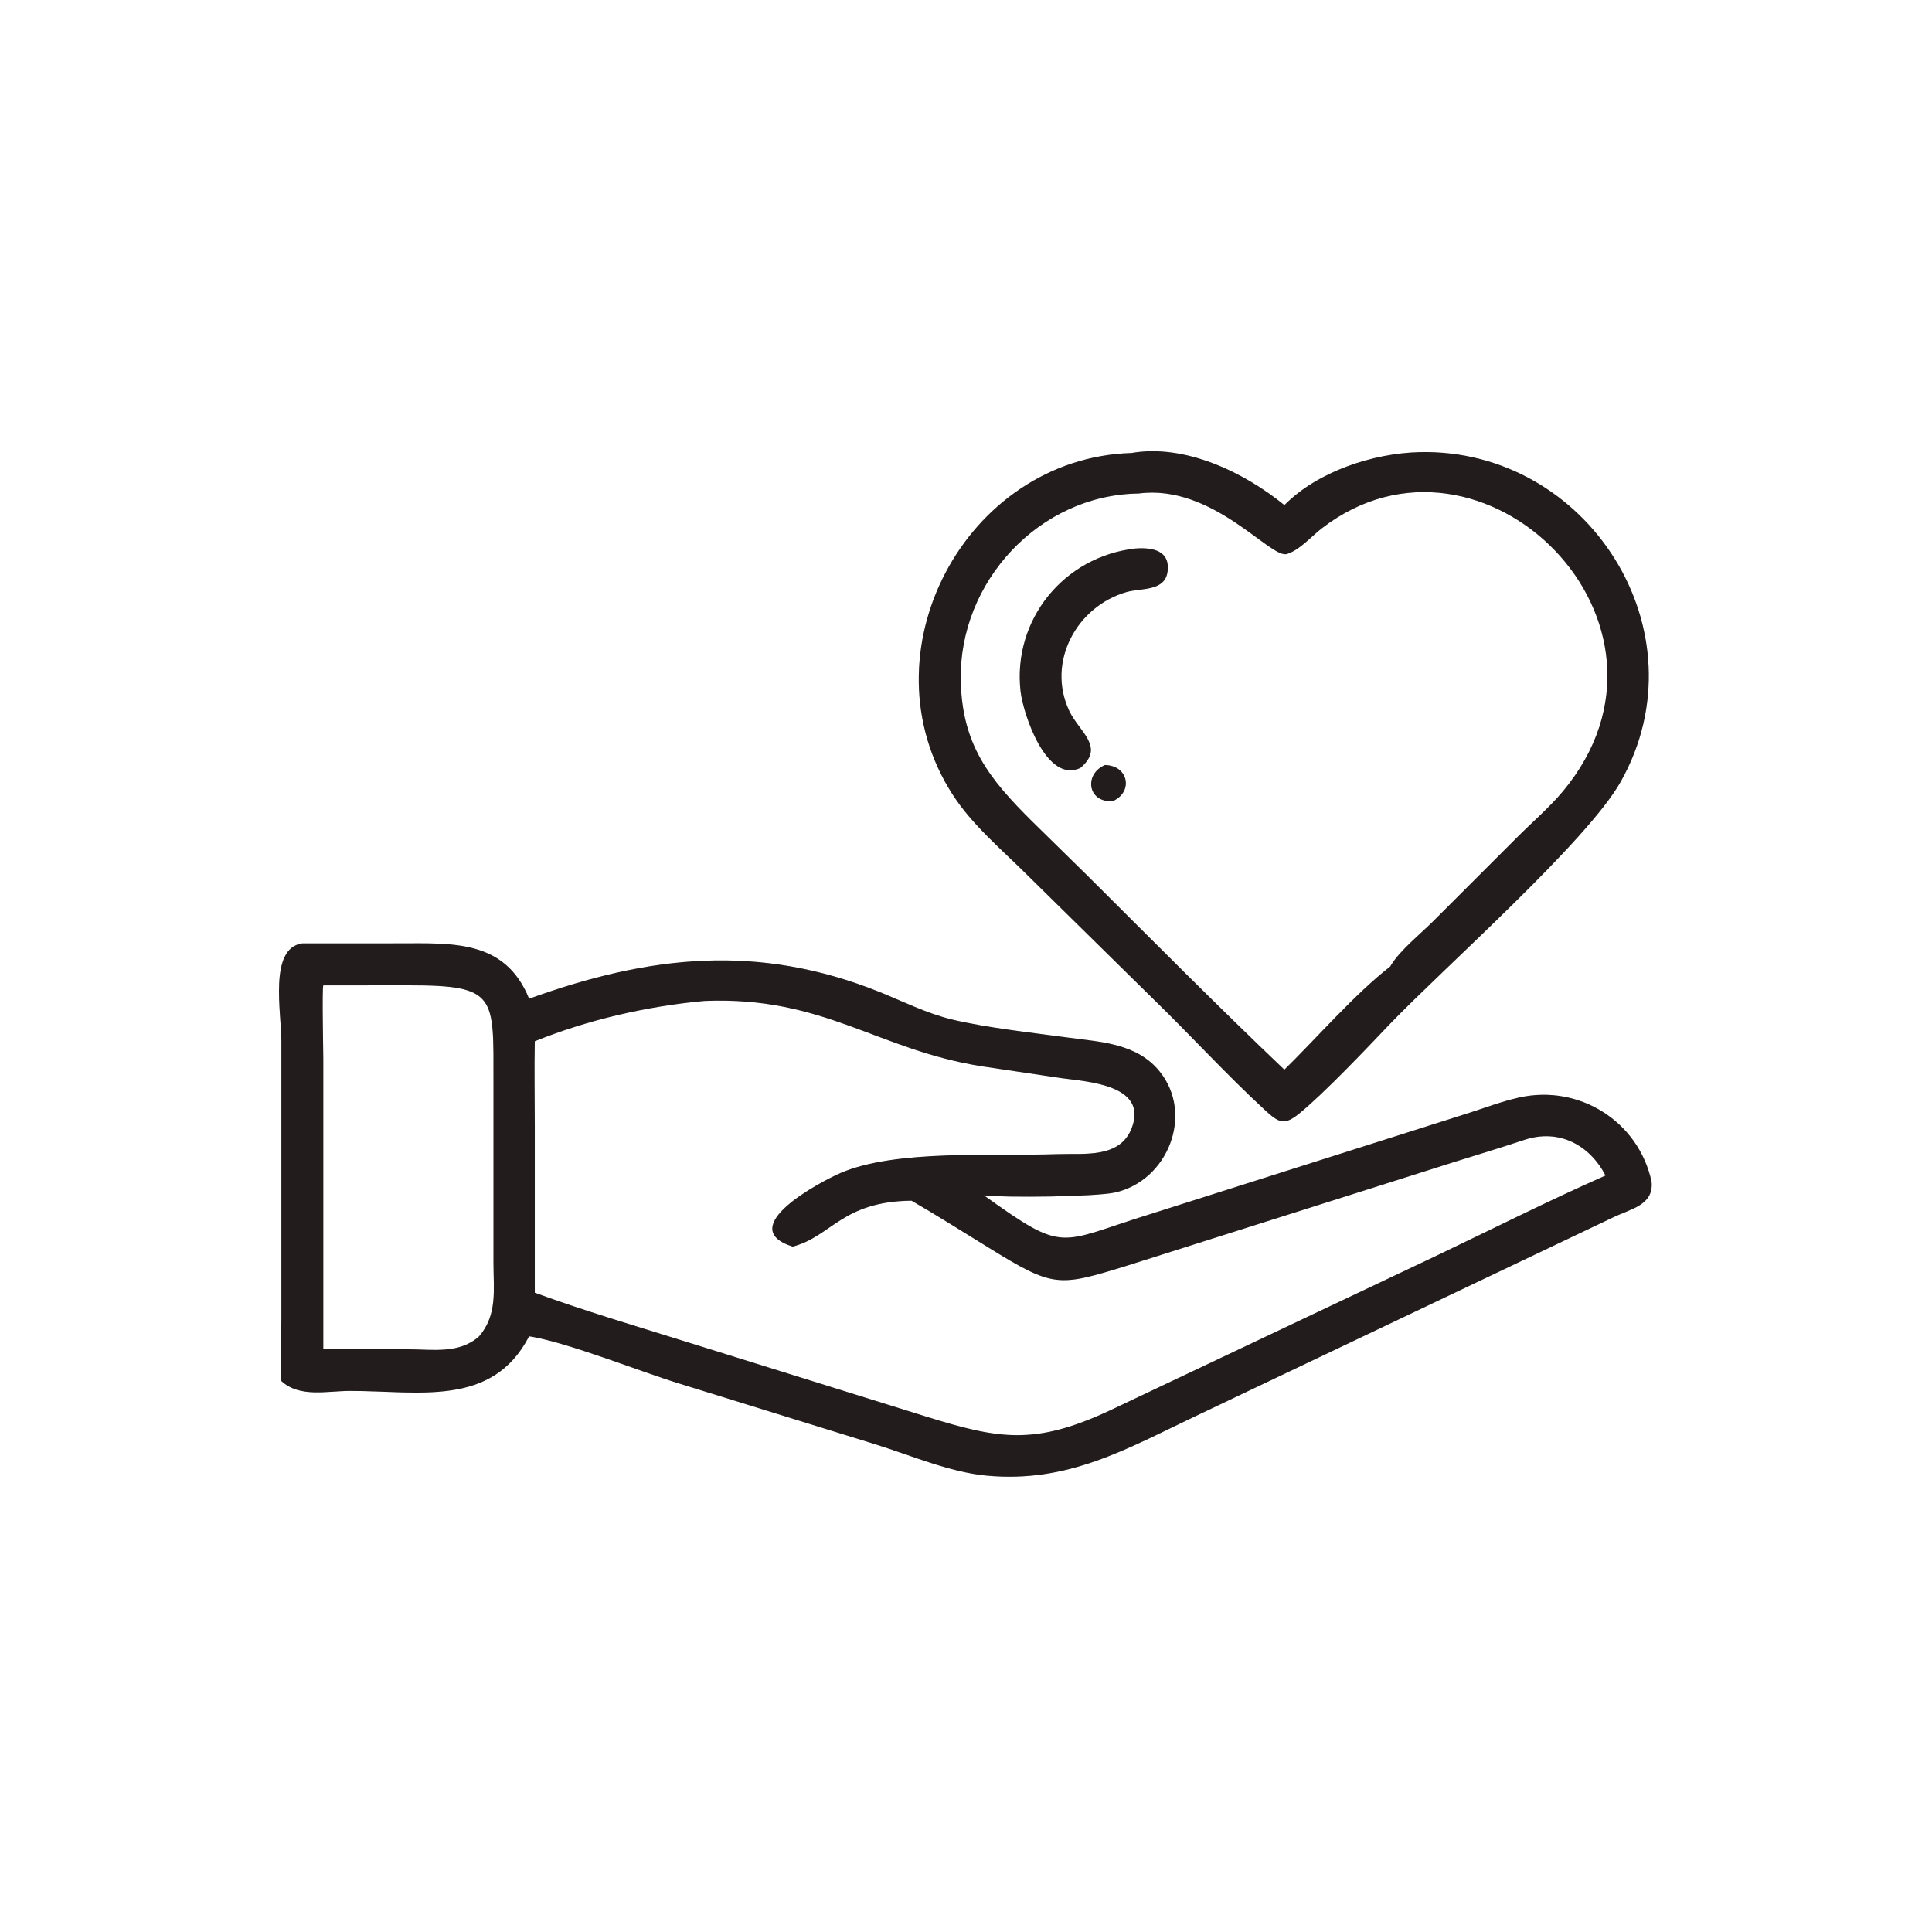
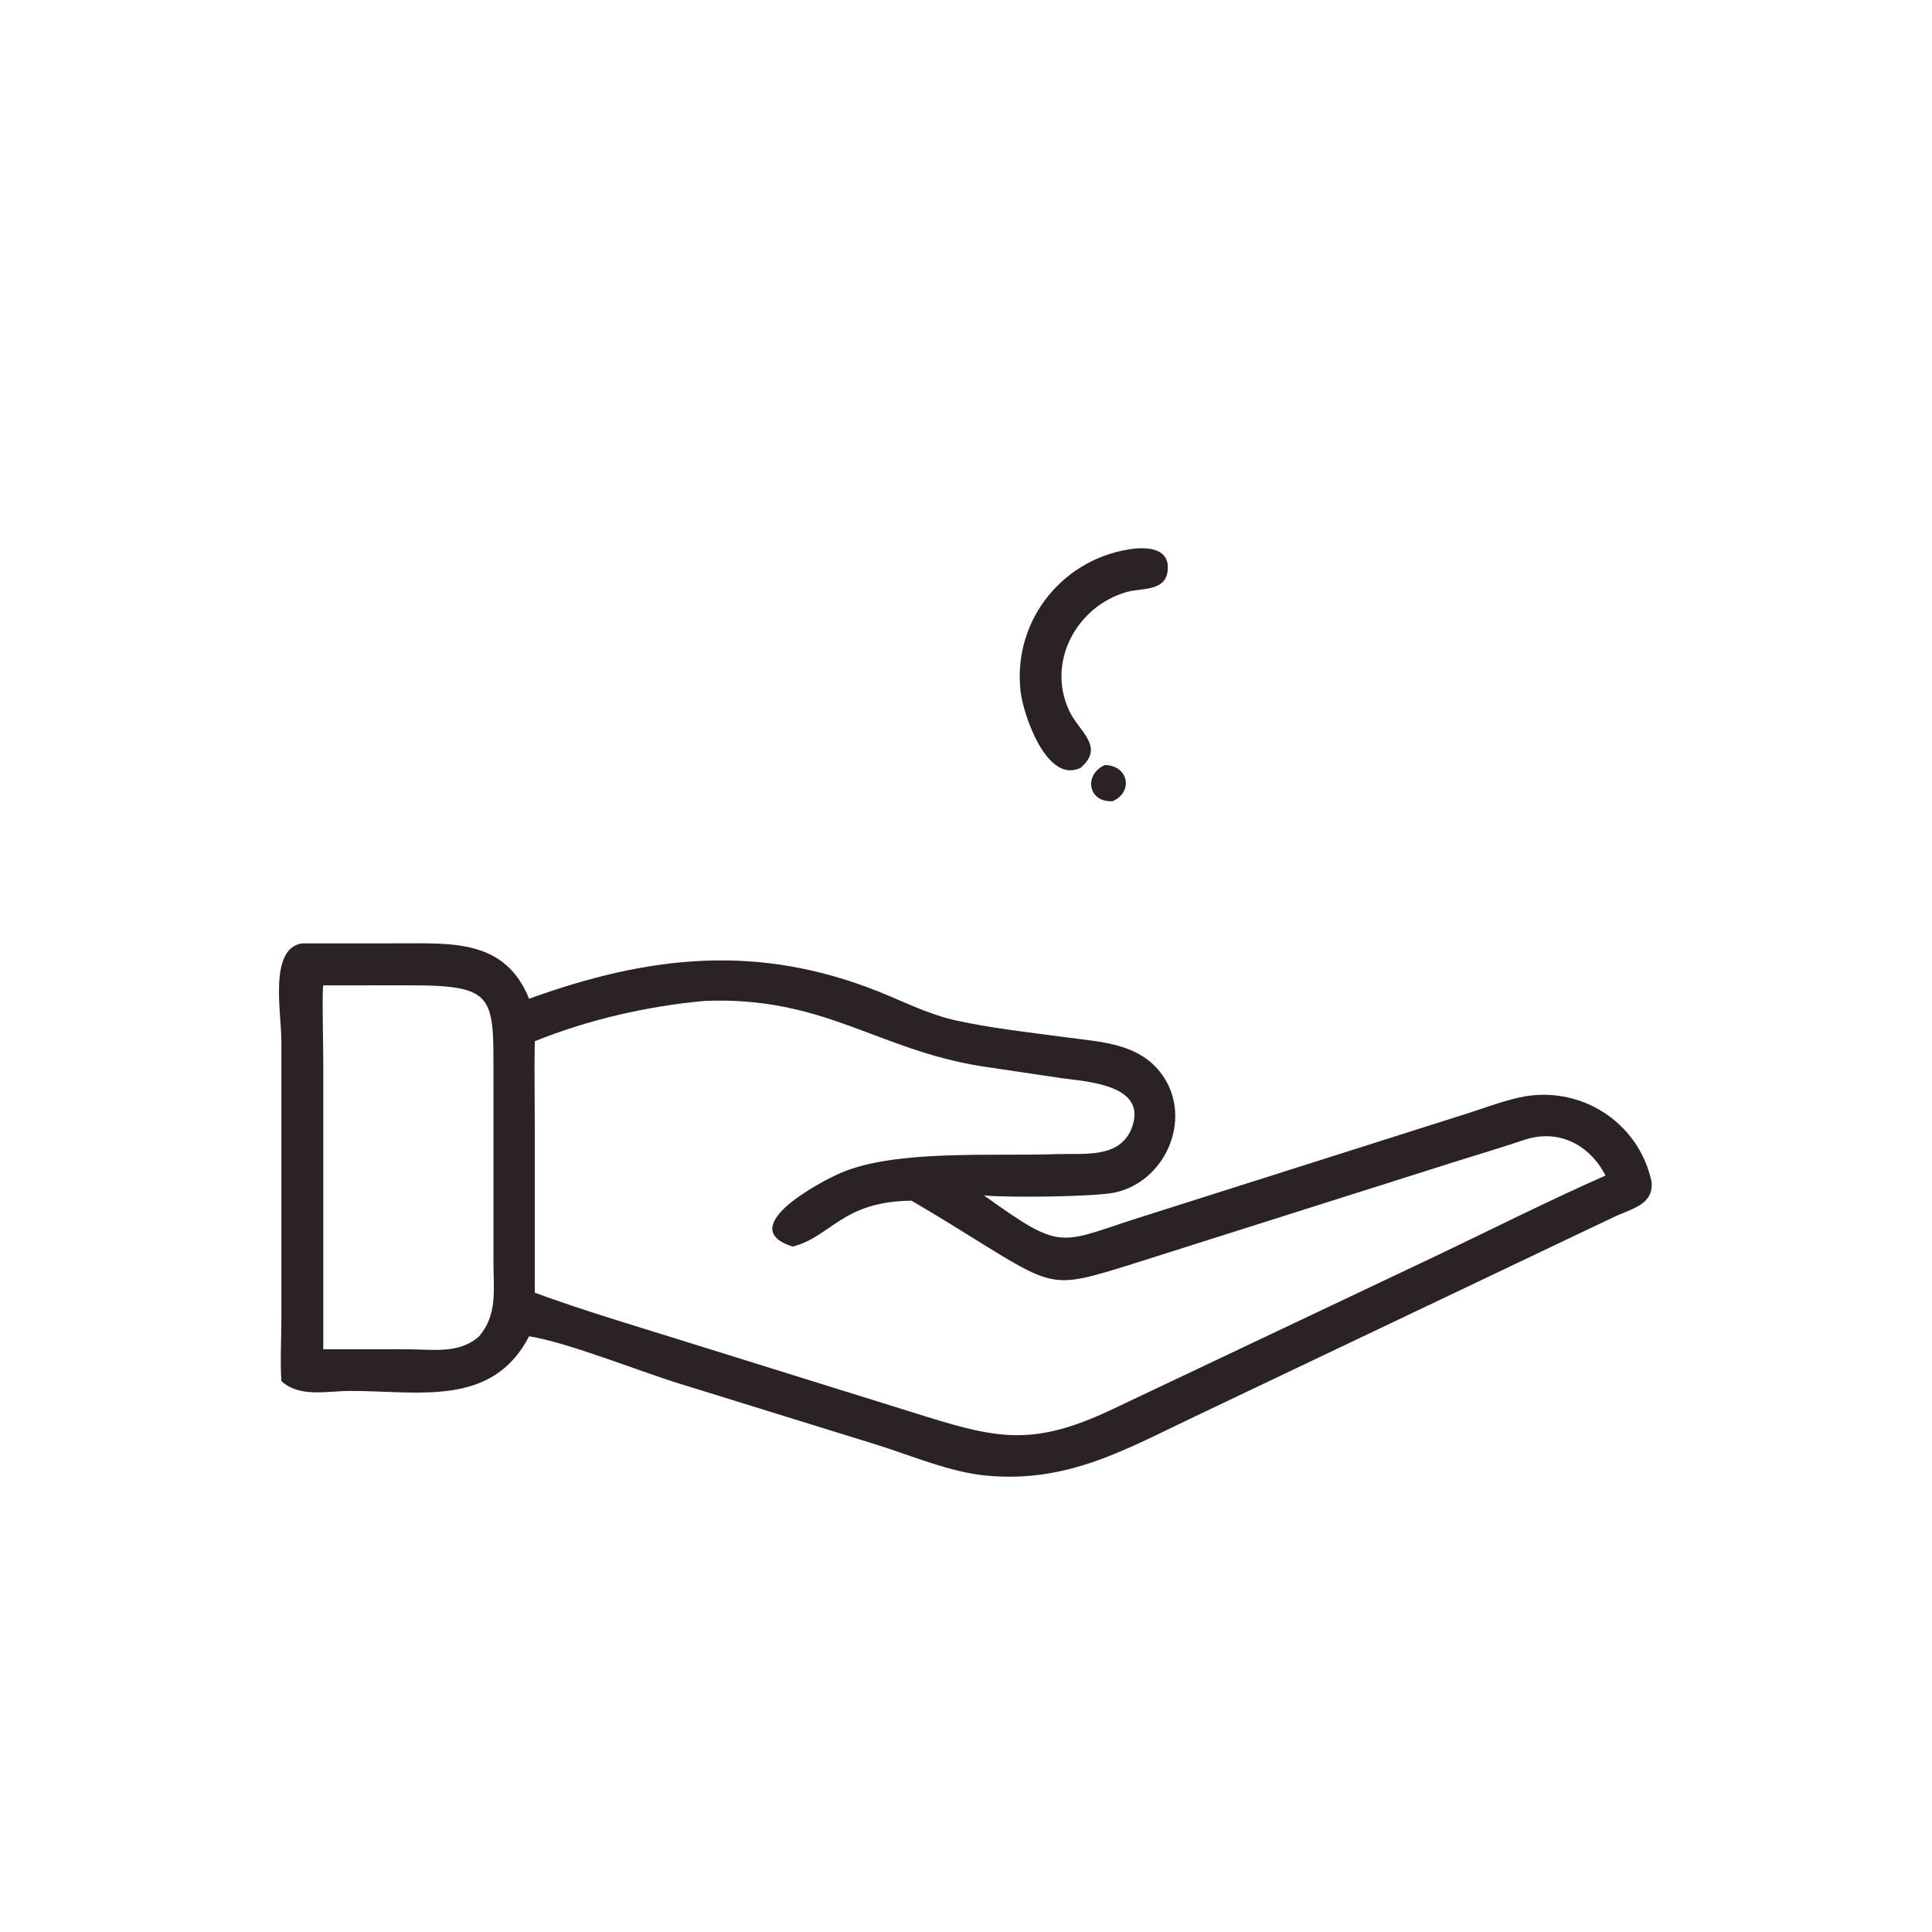
<svg xmlns="http://www.w3.org/2000/svg" width="36" height="36" viewBox="0 0 36 36" fill="none">
-   <path d="M25.905 19.074C25.461 19.541 24.674 20.371 24.206 20.752C23.928 20.977 23.827 20.92 23.572 20.686C22.864 20.035 22.191 19.296 21.497 18.622L19.148 16.311C18.671 15.835 18.12 15.378 17.753 14.809C16.053 12.175 17.982 8.536 21.082 8.441C22.08 8.268 23.179 8.798 23.933 9.412C24.549 8.786 25.586 8.446 26.449 8.425C29.582 8.349 31.771 11.76 30.203 14.56C29.578 15.676 26.908 18.031 25.905 19.074ZM21.215 9.196C19.363 9.22 17.864 10.846 17.902 12.679C17.926 13.878 18.43 14.509 19.23 15.303L20.261 16.315C21.474 17.522 22.681 18.741 23.92 19.92L23.933 19.931C24.533 19.343 25.253 18.514 25.905 18.009L25.918 17.986C26.091 17.704 26.46 17.411 26.7 17.171L28.268 15.604C28.55 15.32 28.862 15.056 29.12 14.748C31.734 11.621 27.618 7.543 24.632 9.843C24.437 9.993 24.216 10.252 23.979 10.323C23.671 10.416 22.602 9.013 21.215 9.196Z" fill="#2B2323" />
-   <path d="M25.905 19.074C25.461 19.541 24.674 20.371 24.206 20.752C23.928 20.977 23.827 20.92 23.572 20.686C22.864 20.035 22.191 19.296 21.497 18.622L19.148 16.311C18.671 15.835 18.12 15.378 17.753 14.809C16.053 12.175 17.982 8.536 21.082 8.441C22.08 8.268 23.179 8.798 23.933 9.412C24.549 8.786 25.586 8.446 26.449 8.425C29.582 8.349 31.771 11.76 30.203 14.56C29.578 15.676 26.908 18.031 25.905 19.074ZM21.215 9.196C19.363 9.22 17.864 10.846 17.902 12.679C17.926 13.878 18.43 14.509 19.23 15.303L20.261 16.315C21.474 17.522 22.681 18.741 23.92 19.92L23.933 19.931C24.533 19.343 25.253 18.514 25.905 18.009L25.918 17.986C26.091 17.704 26.46 17.411 26.7 17.171L28.268 15.604C28.55 15.32 28.862 15.056 29.12 14.748C31.734 11.621 27.618 7.543 24.632 9.843C24.437 9.993 24.216 10.252 23.979 10.323C23.671 10.416 22.602 9.013 21.215 9.196Z" fill="black" fill-opacity="0.2" />
  <path d="M20.131 14.31C19.497 14.607 19.066 13.305 19.017 12.886C18.863 11.547 19.827 10.366 21.16 10.22C21.466 10.198 21.802 10.252 21.757 10.642C21.713 11.024 21.266 10.954 20.994 11.031C20.066 11.296 19.497 12.33 19.922 13.242C20.108 13.641 20.599 13.913 20.131 14.31Z" fill="#2B2323" />
-   <path d="M20.131 14.31C19.497 14.607 19.066 13.305 19.017 12.886C18.863 11.547 19.827 10.366 21.16 10.22C21.466 10.198 21.802 10.252 21.757 10.642C21.713 11.024 21.266 10.954 20.994 11.031C20.066 11.296 19.497 12.33 19.922 13.242C20.108 13.641 20.599 13.913 20.131 14.31Z" fill="black" fill-opacity="0.2" />
  <path d="M20.733 14.929C20.263 14.957 20.195 14.424 20.589 14.255C21.033 14.265 21.12 14.761 20.733 14.929Z" fill="#2B2323" />
-   <path d="M20.733 14.929C20.263 14.957 20.195 14.424 20.589 14.255C21.033 14.265 21.12 14.761 20.733 14.929Z" fill="black" fill-opacity="0.2" />
  <path d="M5.243 25.734C5.219 25.354 5.243 24.955 5.243 24.573L5.243 19.4C5.243 18.864 5.005 17.672 5.628 17.579L7.439 17.578C8.421 17.578 9.413 17.502 9.859 18.61C12.116 17.794 14.13 17.582 16.375 18.478C16.828 18.66 17.263 18.882 17.741 18.997C18.377 19.15 19.25 19.245 19.905 19.334C20.52 19.417 21.186 19.441 21.609 19.966C22.252 20.763 21.762 22.003 20.775 22.221C20.414 22.301 18.733 22.32 18.334 22.274C19.862 23.369 19.707 23.158 21.415 22.629L27.39 20.732C27.691 20.634 27.996 20.52 28.305 20.451C29.425 20.2 30.533 20.894 30.775 22.021C30.815 22.46 30.387 22.523 30.046 22.69L22.284 26.385C20.982 27.003 19.899 27.639 18.382 27.496C17.696 27.432 16.98 27.121 16.321 26.916L12.645 25.777C11.896 25.545 10.599 25.024 9.89 24.905L9.859 24.9C9.171 26.23 7.8 25.916 6.517 25.918C6.09 25.919 5.581 26.047 5.243 25.734ZM6.024 18.361C5.999 18.447 6.024 19.53 6.024 19.736L6.024 25.141L7.595 25.142C8.059 25.142 8.556 25.235 8.928 24.9C9.272 24.497 9.195 24.033 9.195 23.536L9.195 20.152C9.194 18.561 9.262 18.359 7.615 18.36L6.024 18.361ZM13.125 18.651C12.061 18.748 10.957 19.001 9.965 19.402C9.954 19.926 9.965 20.452 9.965 20.977L9.965 24.088C10.87 24.419 11.801 24.695 12.721 24.982L17.267 26.399C18.612 26.816 19.278 26.936 20.674 26.285L26.744 23.409C27.799 22.906 28.848 22.376 29.917 21.904C29.617 21.329 29.049 21.034 28.42 21.235C27.825 21.433 27.224 21.608 26.628 21.801L20.998 23.585C19.715 23.98 19.633 23.997 18.421 23.248C17.944 22.954 17.469 22.654 16.985 22.373C15.688 22.387 15.494 23.041 14.77 23.229C13.664 22.876 15.294 22.015 15.667 21.855C16.7 21.414 18.499 21.548 19.711 21.505C20.192 21.488 20.863 21.59 21.085 21.027C21.407 20.206 20.237 20.155 19.773 20.089L18.296 19.869C16.342 19.561 15.354 18.559 13.125 18.651Z" fill="#2B2323" />
-   <path d="M5.243 25.734C5.219 25.354 5.243 24.955 5.243 24.573L5.243 19.4C5.243 18.864 5.005 17.672 5.628 17.579L7.439 17.578C8.421 17.578 9.413 17.502 9.859 18.61C12.116 17.794 14.13 17.582 16.375 18.478C16.828 18.66 17.263 18.882 17.741 18.997C18.377 19.15 19.25 19.245 19.905 19.334C20.52 19.417 21.186 19.441 21.609 19.966C22.252 20.763 21.762 22.003 20.775 22.221C20.414 22.301 18.733 22.32 18.334 22.274C19.862 23.369 19.707 23.158 21.415 22.629L27.39 20.732C27.691 20.634 27.996 20.52 28.305 20.451C29.425 20.2 30.533 20.894 30.775 22.021C30.815 22.46 30.387 22.523 30.046 22.69L22.284 26.385C20.982 27.003 19.899 27.639 18.382 27.496C17.696 27.432 16.98 27.121 16.321 26.916L12.645 25.777C11.896 25.545 10.599 25.024 9.89 24.905L9.859 24.9C9.171 26.23 7.8 25.916 6.517 25.918C6.09 25.919 5.581 26.047 5.243 25.734ZM6.024 18.361C5.999 18.447 6.024 19.53 6.024 19.736L6.024 25.141L7.595 25.142C8.059 25.142 8.556 25.235 8.928 24.9C9.272 24.497 9.195 24.033 9.195 23.536L9.195 20.152C9.194 18.561 9.262 18.359 7.615 18.36L6.024 18.361ZM13.125 18.651C12.061 18.748 10.957 19.001 9.965 19.402C9.954 19.926 9.965 20.452 9.965 20.977L9.965 24.088C10.87 24.419 11.801 24.695 12.721 24.982L17.267 26.399C18.612 26.816 19.278 26.936 20.674 26.285L26.744 23.409C27.799 22.906 28.848 22.376 29.917 21.904C29.617 21.329 29.049 21.034 28.42 21.235C27.825 21.433 27.224 21.608 26.628 21.801L20.998 23.585C19.715 23.98 19.633 23.997 18.421 23.248C17.944 22.954 17.469 22.654 16.985 22.373C15.688 22.387 15.494 23.041 14.77 23.229C13.664 22.876 15.294 22.015 15.667 21.855C16.7 21.414 18.499 21.548 19.711 21.505C20.192 21.488 20.863 21.59 21.085 21.027C21.407 20.206 20.237 20.155 19.773 20.089L18.296 19.869C16.342 19.561 15.354 18.559 13.125 18.651Z" fill="black" fill-opacity="0.2" />
</svg>